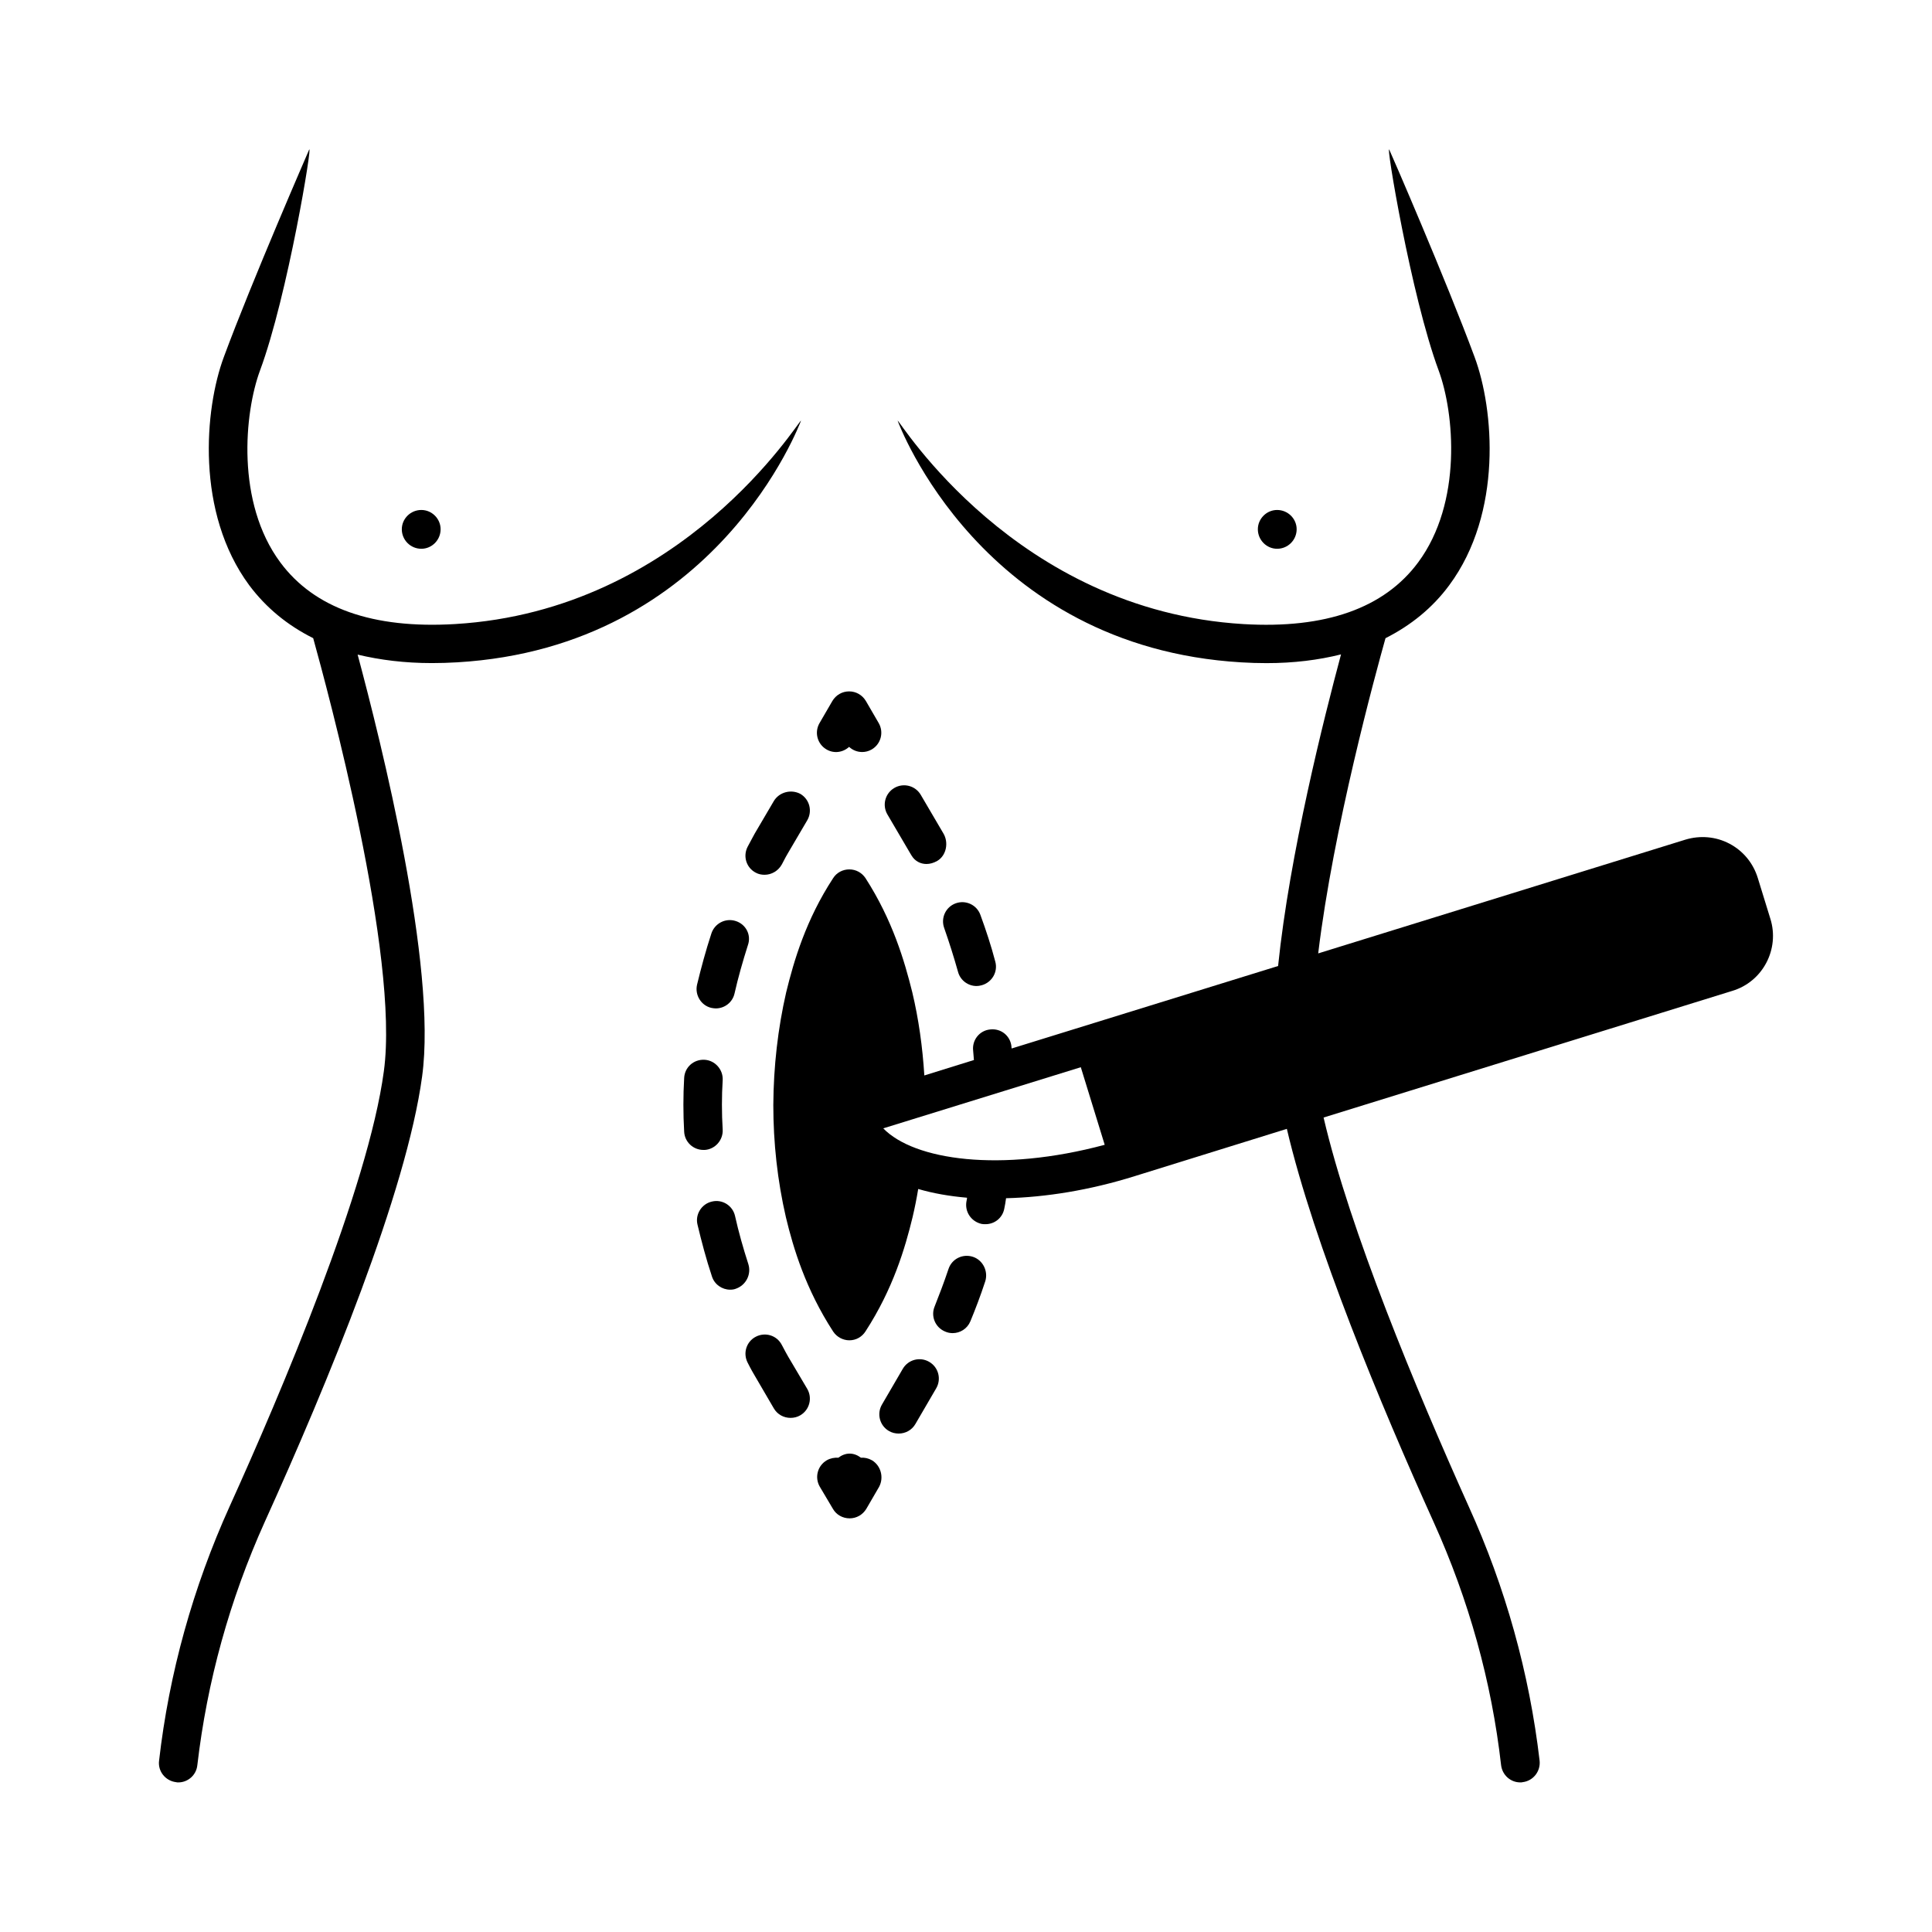
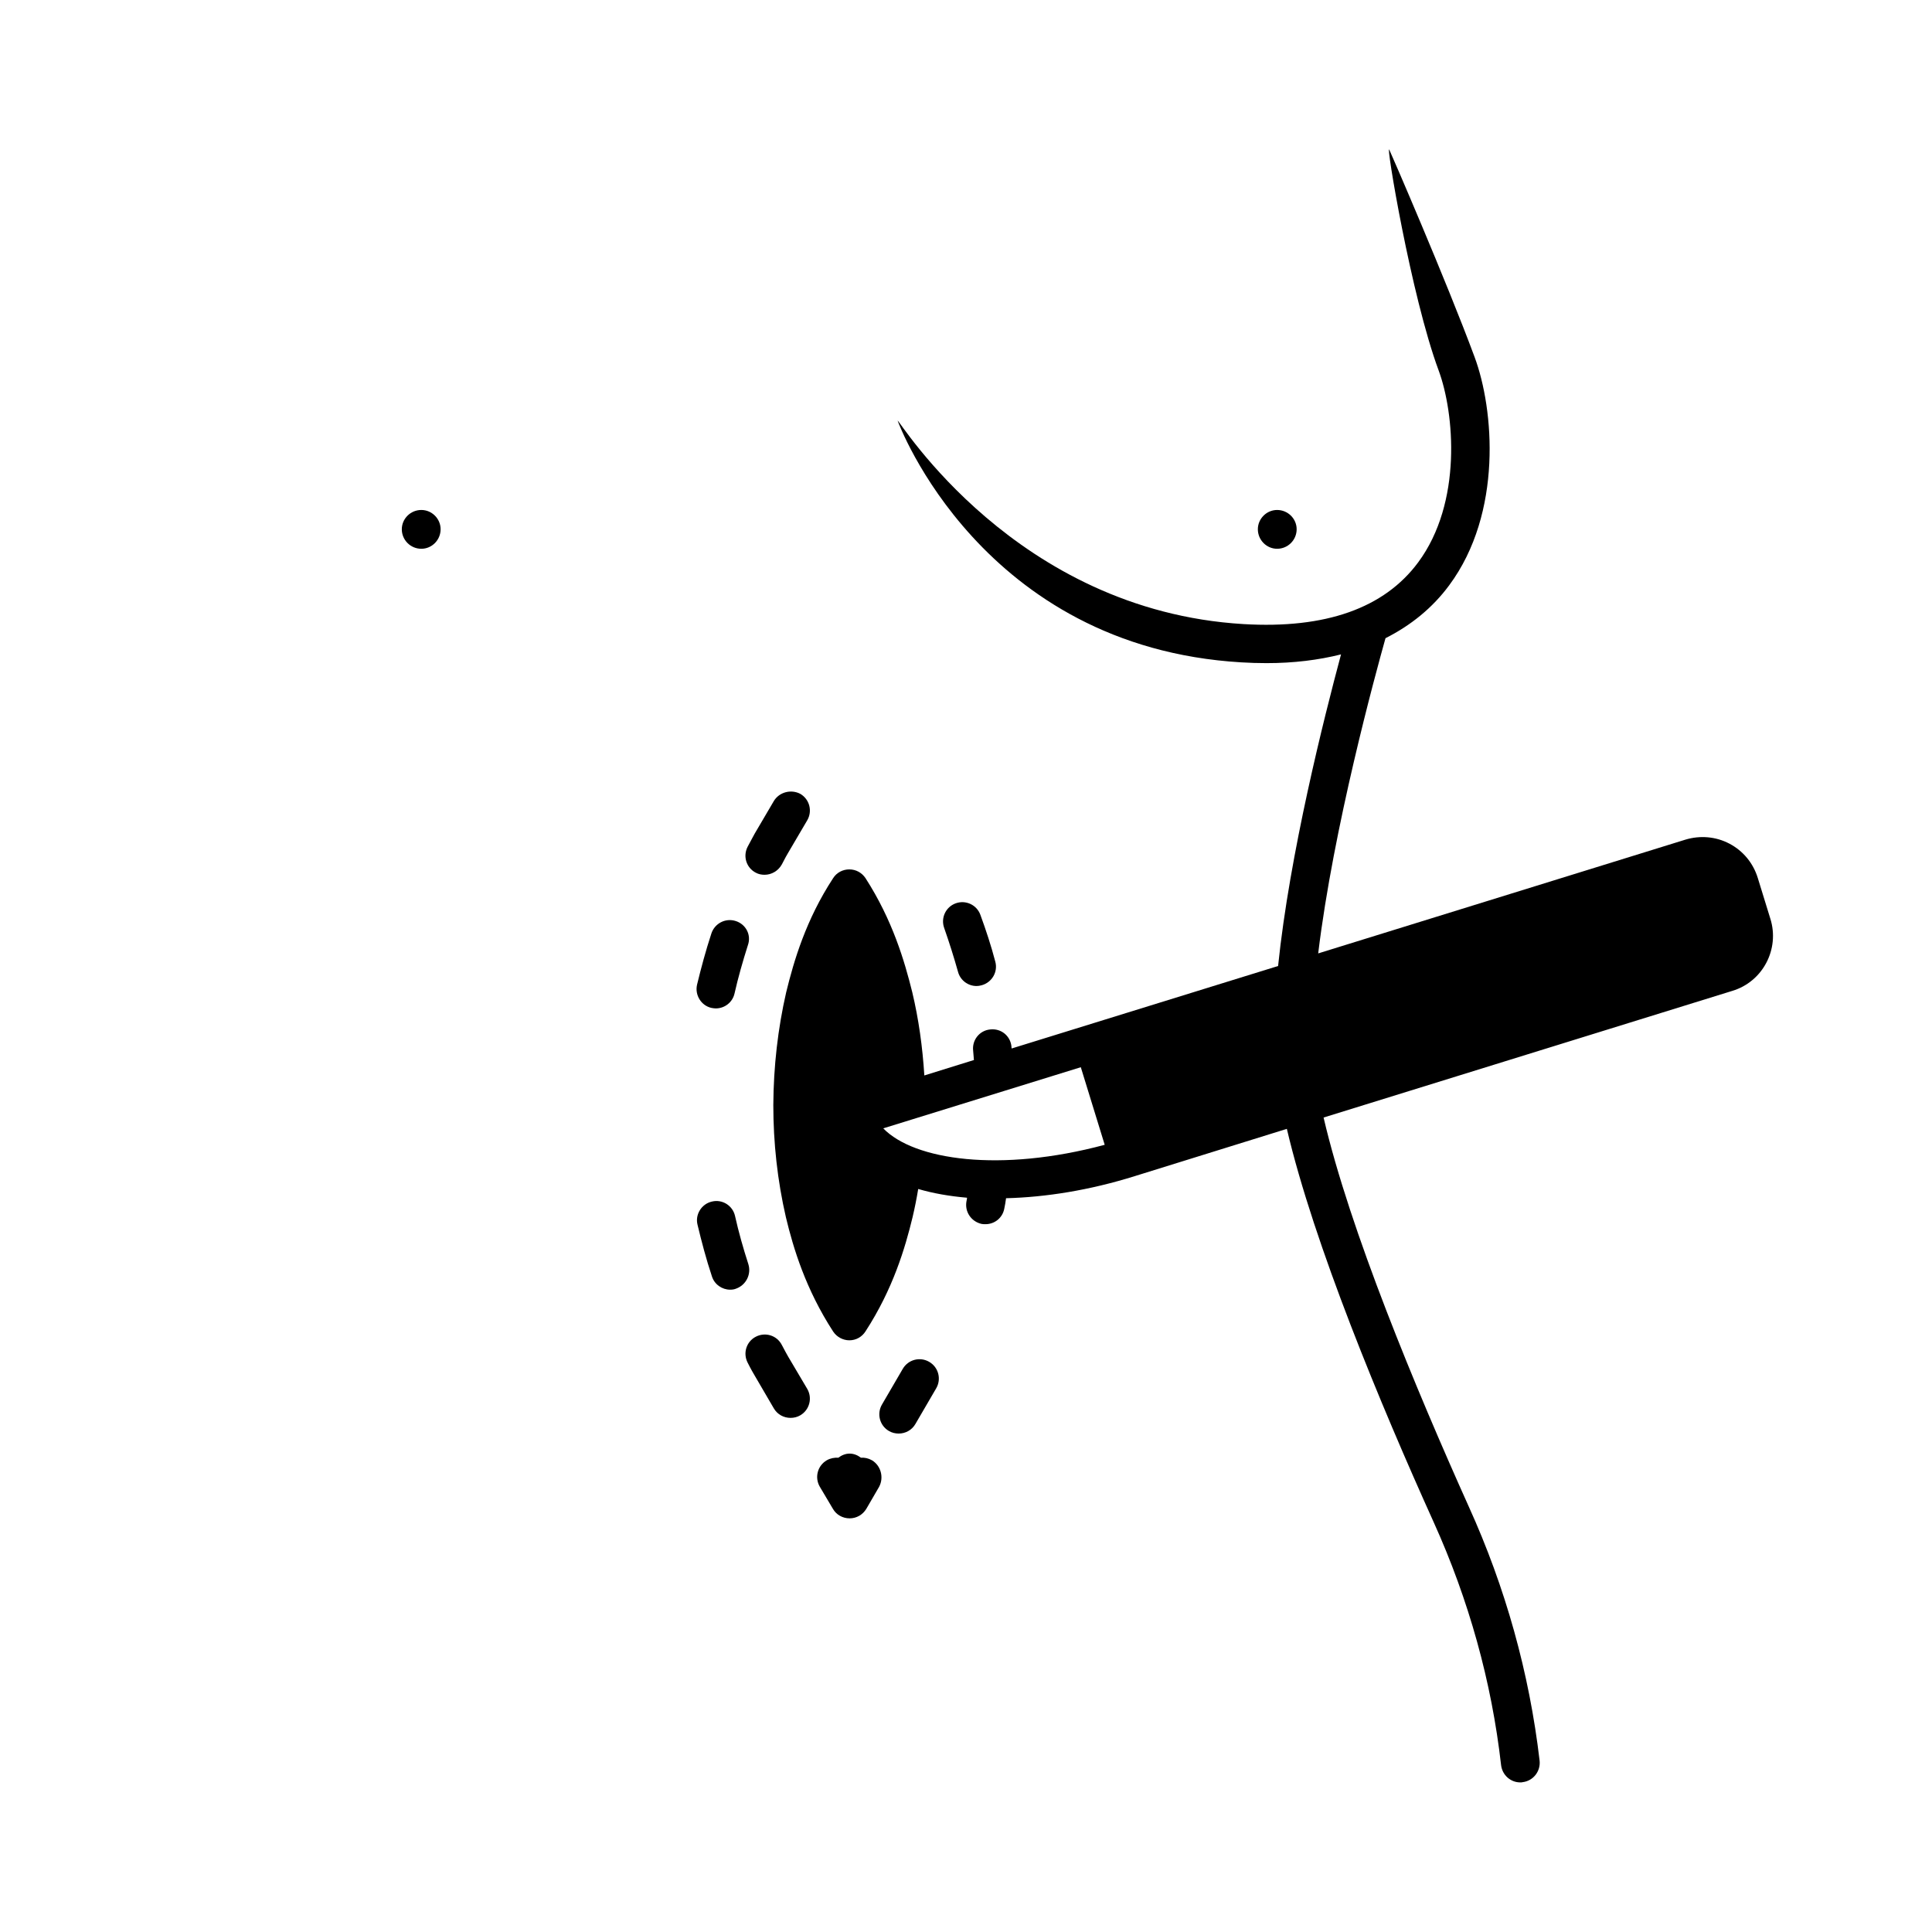
<svg xmlns="http://www.w3.org/2000/svg" fill="#000000" width="800px" height="800px" version="1.1" viewBox="144 144 512 512">
  <g>
    <path d="m255.66 289.43c2.793 0 5.106-2.316 5.106-5.176 0-2.793-2.316-5.106-5.106-5.106-2.859 0-5.176 2.316-5.176 5.106 0 2.859 2.316 5.176 5.176 5.176z" />
-     <path d="m356.29 255.46c-0.613-0.066-31.184 50.312-91.707 53.922-21.855 1.293-37.309-4.223-46.297-16.34-11.777-15.863-9.531-39.625-5.379-50.859 7.352-19.812 14.094-61.07 13.004-58.484-0.137 0.34-15.184 34.859-22.602 54.941-5.106 13.754-7.488 41.191 6.738 60.457 4.492 5.992 10.145 10.621 16.953 14.023 3.676 13.277 22.945 84.082 18.723 114.79-4.152 30.91-27.367 85.512-40.848 115.26-9.734 21.516-16.066 44.254-18.723 67.469-0.34 2.793 1.703 5.309 4.492 5.652 0.203 0.066 0.41 0.066 0.613 0.066 2.519 0 4.766-1.906 5.039-4.562 2.586-22.195 8.578-43.844 17.836-64.406 16.75-36.969 37.582-87.484 41.734-118.12 4.016-29.207-10.895-88.711-17.09-111.79 5.992 1.43 12.461 2.246 19.676 2.246 2.18 0 4.426-0.066 6.738-0.203 68.902-4.074 90.824-63.441 91.098-64.055z" />
    <path d="m390.26 504.91c-2.449-1.43-5.582-0.613-7.012 1.84l-5.516 9.465c-1.43 2.449-0.613 5.582 1.84 7.012 0.816 0.477 1.703 0.68 2.586 0.68 1.77 0 3.473-0.887 4.426-2.519l5.516-9.465c1.43-2.449 0.613-5.582-1.84-7.012z" />
-     <path d="m401.84 477.07c-2.723-0.887-5.582 0.543-6.469 3.199-1.227 3.676-2.519 7.012-3.676 9.941-1.09 2.586 0.137 5.582 2.793 6.672 0.613 0.273 1.293 0.41 1.973 0.41 1.973 0 3.879-1.156 4.699-3.133 1.293-3.133 2.656-6.672 3.949-10.621 0.816-2.656-0.613-5.582-3.269-6.469z" />
    <path d="m375.08 530.99c-0.953-0.543-1.973-0.75-2.926-0.68-0.887-0.68-1.906-1.09-2.996-1.09-1.156 0-2.18 0.477-2.996 1.09-1.02-0.066-2.109 0.137-3.062 0.68-2.449 1.43-3.269 4.562-1.84 7.012l3.473 5.856c0.887 1.566 2.586 2.519 4.426 2.519s3.473-0.953 4.426-2.519l3.402-5.856c1.293-2.449 0.477-5.582-1.906-7.012z" />
    <path d="m339 388.09c-2.723-0.887-5.582 0.613-6.469 3.269-1.496 4.562-2.723 9.121-3.812 13.617-0.613 2.723 1.09 5.516 3.812 6.129 0.41 0.066 0.75 0.137 1.156 0.137 2.316 0 4.426-1.566 4.969-3.949 0.953-4.223 2.18-8.512 3.539-12.801 0.957-2.66-0.473-5.519-3.195-6.402z" />
    <path d="m349.07 356.29-5.039 8.578c-0.273 0.543-0.953 1.703-1.906 3.539-1.293 2.519-0.34 5.582 2.18 6.875 0.75 0.41 1.566 0.543 2.316 0.543 1.84 0 3.609-1.02 4.562-2.723 0.816-1.633 1.43-2.656 1.703-3.133l5.039-8.578c1.43-2.449 0.613-5.582-1.84-7.012-2.457-1.289-5.586-0.473-7.016 1.91z" />
    <path d="m342.33 479.04c-1.363-4.223-2.586-8.512-3.539-12.801-0.613-2.723-3.336-4.492-6.129-3.812-2.723 0.613-4.492 3.402-3.812 6.129 1.09 4.562 2.316 9.191 3.812 13.684 0.68 2.18 2.723 3.539 4.832 3.539 0.543 0 1.09-0.066 1.566-0.273 2.656-0.949 4.086-3.809 3.269-6.465z" />
-     <path d="m330.69 448.75c2.793-0.137 4.969-2.586 4.832-5.379-0.137-2.18-0.203-4.356-0.203-6.606 0-2.246 0.066-4.426 0.203-6.535 0.137-2.793-2.043-5.242-4.832-5.379-2.859-0.137-5.242 1.973-5.379 4.832-0.137 2.316-0.203 4.699-0.203 7.082 0 2.383 0.066 4.832 0.203 7.148 0.137 2.723 2.383 4.832 5.106 4.832 0.07 0.004 0.137 0.004 0.273 0.004z" />
    <path d="m352.89 503.55c-0.273-0.477-0.887-1.566-1.703-3.133-1.293-2.519-4.356-3.473-6.875-2.18-2.519 1.293-3.473 4.356-2.18 6.875 0.887 1.77 1.566 2.926 1.973 3.609l4.969 8.512c0.953 1.633 2.656 2.519 4.426 2.519 0.887 0 1.77-0.203 2.586-0.68 2.449-1.43 3.269-4.562 1.84-7.012z" />
    <path d="m613.16 387.47-3.336-10.824c-1.227-3.949-3.879-7.148-7.488-9.055s-7.762-2.246-11.641-1.09l-97.359 30.16c4.016-33.293 15.184-74.074 17.836-83.535 6.738-3.402 12.461-8.035 16.883-14.023 14.23-19.199 11.848-46.703 6.738-60.457-7.422-20.086-22.398-54.602-22.602-54.941-1.09-2.586 5.719 38.672 13.07 58.484 4.152 11.234 6.332 34.996-5.445 50.859-8.988 12.117-24.508 17.633-46.297 16.34-60.457-3.609-91.094-53.988-91.641-53.922 0.203 0.613 22.125 59.98 91.094 64.066 2.246 0.137 4.492 0.203 6.672 0.203 7.215 0 13.754-0.816 19.742-2.316-4.492 16.75-13.617 52.832-16.68 82.582l-70.602 21.855c-0.066-0.203-0.066-0.41-0.066-0.613-0.34-2.793-2.793-4.766-5.652-4.426-2.793 0.273-4.832 2.793-4.492 5.652l0.203 2.449-13.141 4.086c-0.477-7.559-1.496-14.91-3.199-22.059-2.043-8.238-5.242-19.133-12.391-30.23-0.953-1.43-2.519-2.316-4.289-2.316-1.703 0-3.336 0.816-4.289 2.316-7.211 11.023-10.41 21.918-12.453 30.293-2.18 9.531-3.336 19.539-3.402 29.82 0 10.008 1.09 20.016 3.336 29.754 1.973 8.238 5.242 19.062 12.527 30.297 0.953 1.43 2.586 2.316 4.289 2.316 1.77 0 3.336-0.887 4.289-2.383 7.285-11.234 10.484-22.059 12.461-30.23 0.613-2.586 1.09-5.039 1.496-7.488 3.949 1.156 8.238 1.906 12.938 2.316 0 0.273-0.066 0.613-0.137 0.887-0.543 2.793 1.227 5.445 4.016 6.059 0.34 0.066 0.68 0.066 1.02 0.066 2.383 0 4.492-1.633 4.969-4.086 0.203-0.887 0.34-1.84 0.477-2.793 10.555-0.273 22.125-2.109 34.109-5.856l40.305-12.527c7.215 30.707 24.852 73.121 38.941 104.3 9.258 20.492 15.32 42.145 17.836 64.336 0.34 2.656 2.519 4.562 5.106 4.562 0.203 0 0.41 0 0.613-0.066 2.793-0.34 4.766-2.859 4.492-5.652-2.723-23.285-9.055-45.957-18.789-67.402-13.957-31.047-31.523-73.258-38.465-103.08l108.32-33.566c8.105-2.445 12.598-11.094 10.078-19.125zm-235.09 55.555 52.355-16.203 6.332 20.562c-27.641 7.418-50.516 4.082-58.688-4.359z" />
    <path d="m482.45 289.43c2.859 0 5.176-2.316 5.176-5.176 0-2.793-2.316-5.106-5.176-5.106-2.793 0-5.106 2.316-5.106 5.106 0 2.859 2.316 5.176 5.106 5.176z" />
-     <path d="m363.03 342.61c1.973 1.156 4.356 0.816 5.992-0.68 0.953 0.887 2.18 1.363 3.473 1.363 0.816 0 1.703-0.203 2.519-0.68 2.449-1.43 3.269-4.562 1.84-7.012l-3.402-5.856c-0.953-1.566-2.586-2.519-4.426-2.519s-3.473 0.953-4.426 2.519l-3.402 5.856c-1.438 2.445-0.621 5.578 1.832 7.008z" />
-     <path d="m385.16 370.04s0.41 0.68 0.41 0.68c0.887 1.496 2.383 2.246 3.949 2.246 0.953 0 1.906-0.273 2.859-0.816 2.449-1.43 3.062-4.902 1.633-7.285l-5.992-10.211c-1.43-2.449-4.562-3.269-7.012-1.84-2.449 1.43-3.269 4.562-1.84 7.012z" />
    <path d="m397.89 401.56c0.613 2.246 2.656 3.746 4.902 3.746 0.41 0 0.887-0.066 1.363-0.203 2.723-0.75 4.356-3.539 3.609-6.262-1.09-4.152-2.449-8.305-3.949-12.391-0.953-2.656-3.879-4.016-6.535-3.062s-4.016 3.879-3.062 6.535c1.359 3.879 2.582 7.758 3.672 11.637z" />
  </g>
</svg>